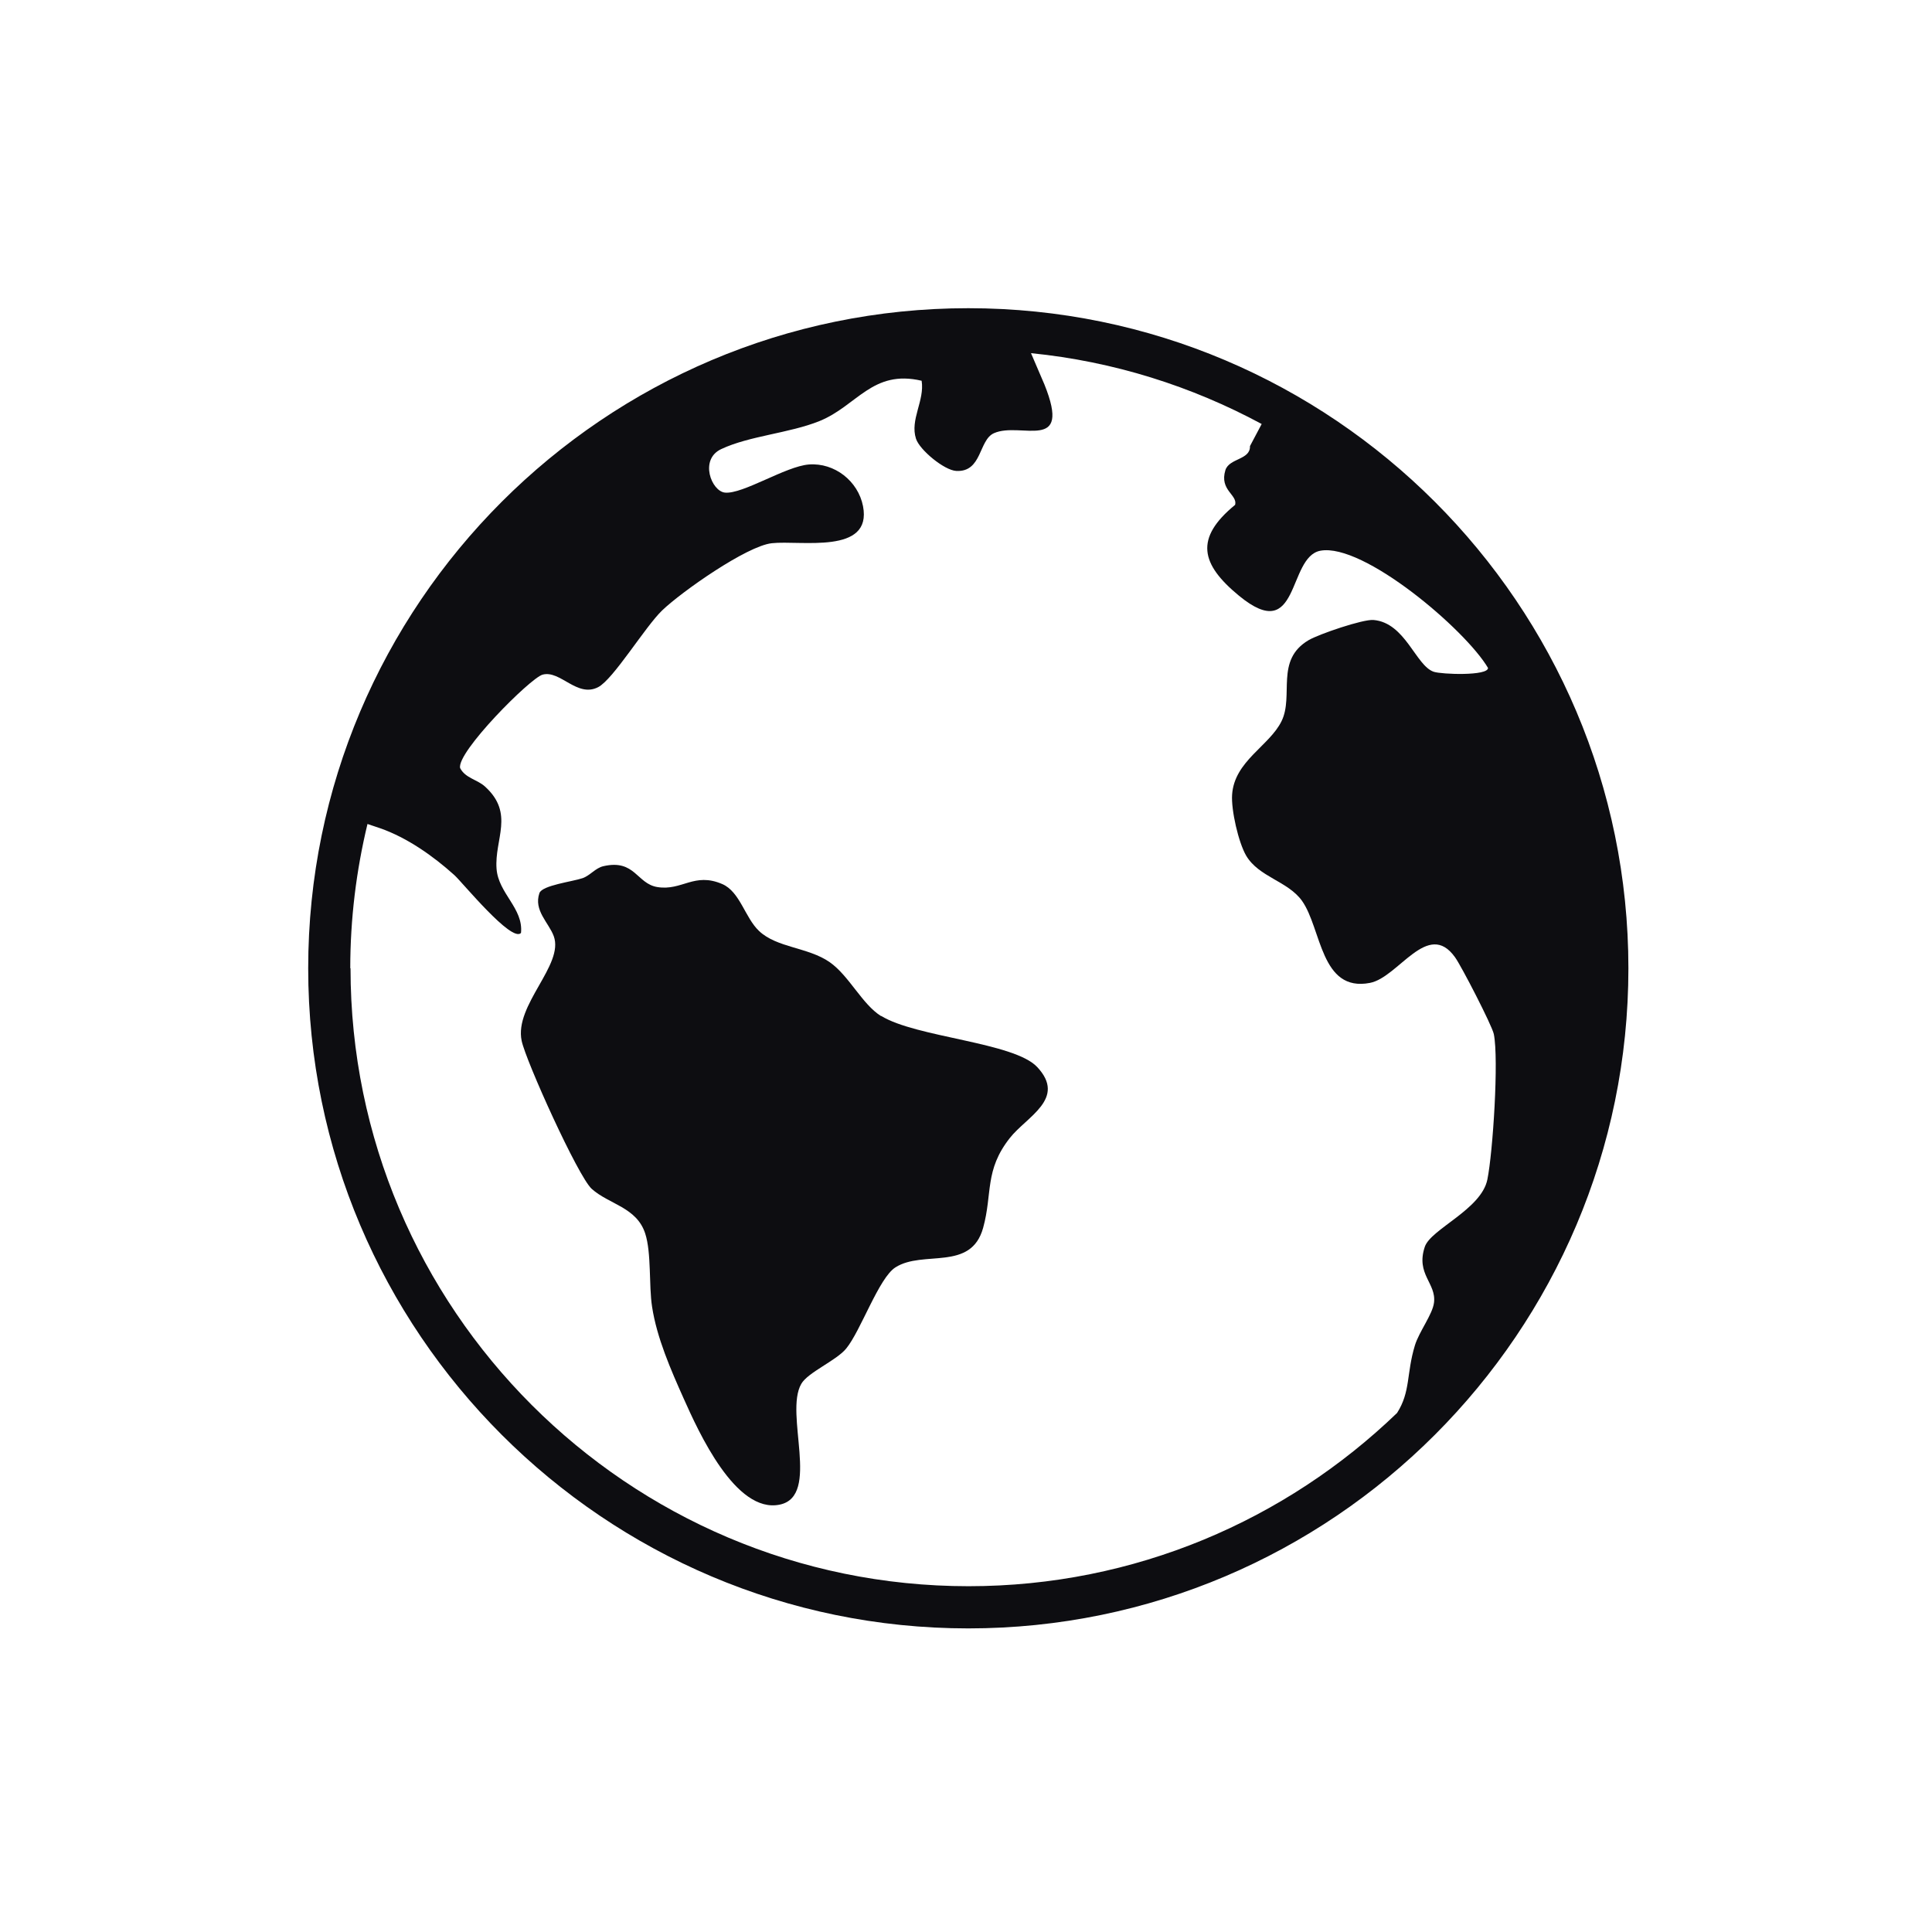
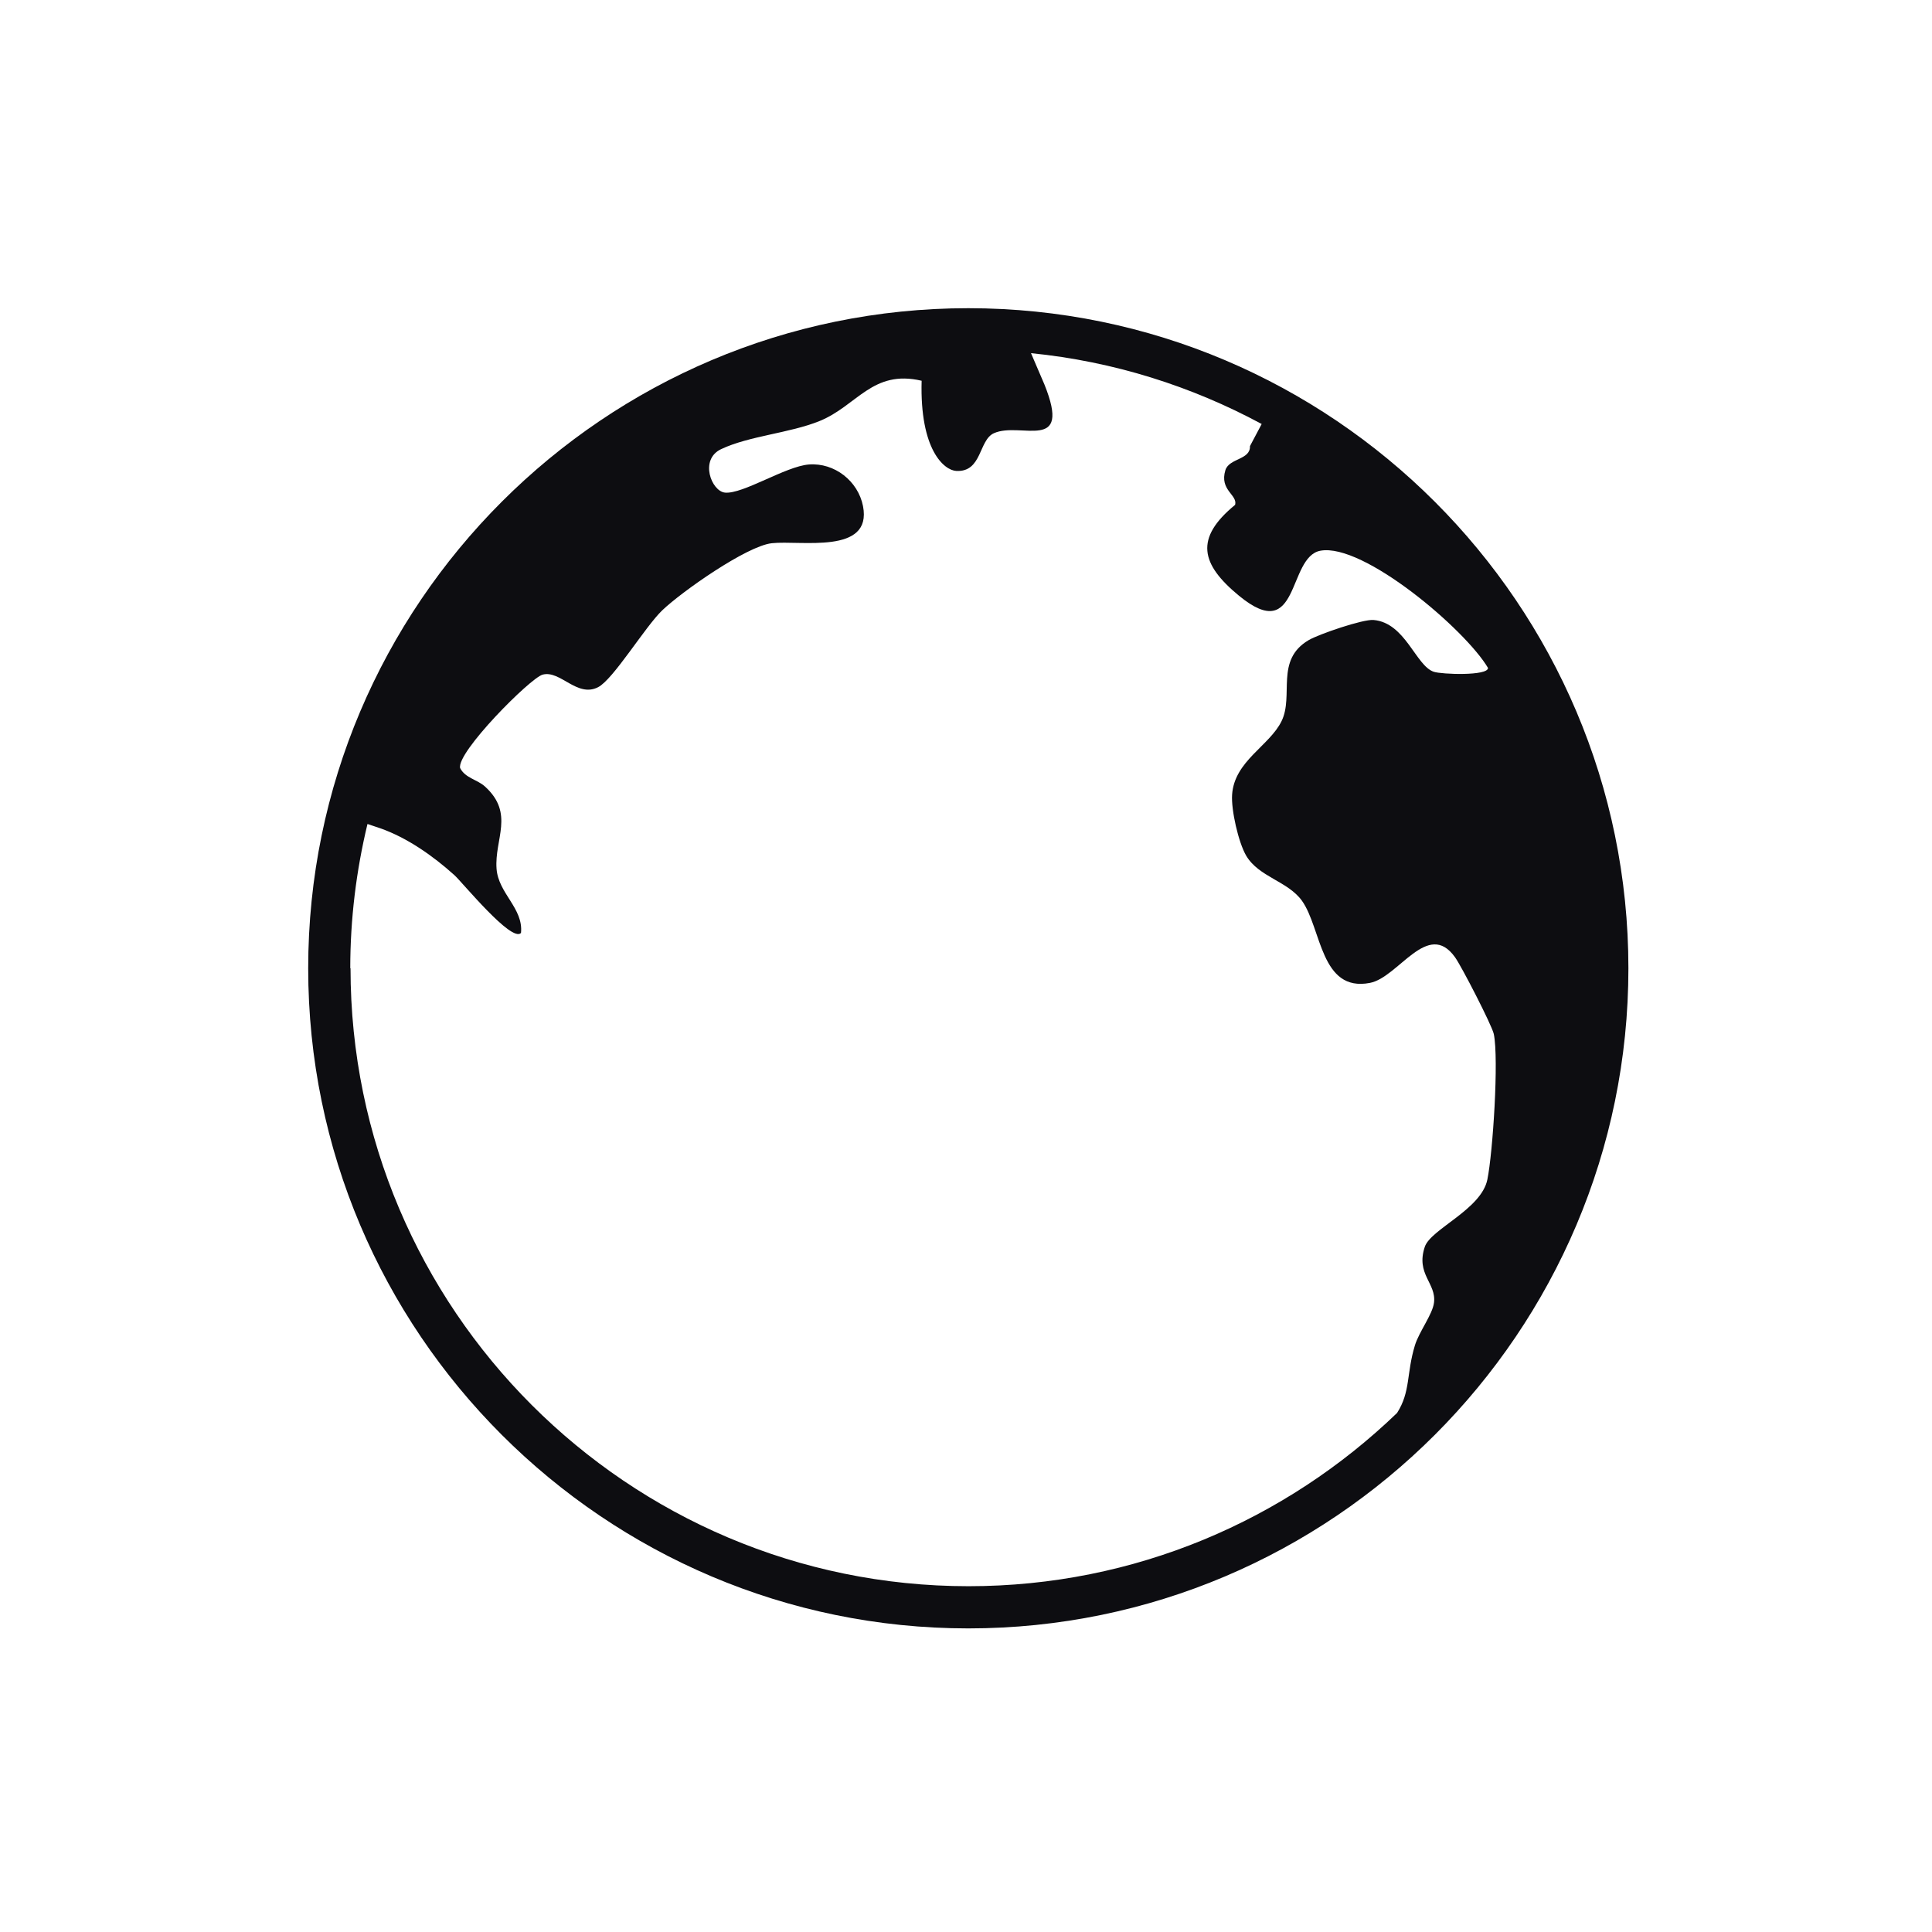
<svg xmlns="http://www.w3.org/2000/svg" fill="none" viewBox="0 0 420 420" height="420" width="420">
-   <path fill="#0D0D11" d="M191.556 220.902C187.412 218.33 184.584 212.101 180.355 209.158C175.668 205.9 168.896 206.072 165.01 202.386C161.953 199.5 160.867 193.842 157.009 192.185C150.895 189.556 148.294 193.699 142.922 192.842C138.408 192.128 138.065 186.727 131.178 188.299C129.435 188.699 128.292 190.328 126.664 190.899C124.435 191.671 117.863 192.442 117.263 194.156C115.977 197.928 119.263 200.528 120.377 203.5C122.692 209.758 111.748 218.473 113.405 226.274C114.319 230.646 125.663 255.762 128.635 258.448C132.378 261.82 138.408 262.42 140.265 268.164C141.636 272.393 141.036 279.422 141.751 284.051C142.779 290.823 145.837 297.795 148.637 304.053C151.809 311.14 159.895 329.169 169.554 327.083C178.412 325.169 170.468 307.339 174.183 300.853C175.611 298.338 181.783 295.795 183.926 293.195C187.098 289.394 191.041 277.794 194.67 275.508C200.699 271.679 211.101 276.479 213.729 266.907C215.787 259.449 213.987 254.42 219.53 247.39C223.187 242.733 231.931 238.847 225.473 231.96C220.416 226.56 199.099 225.531 191.556 220.845V220.902Z" />
-   <path fill="#0D0D11" d="M210.5 67C131.378 67 67 131.378 67 210.5C67 289.622 131.378 354 210.5 354C289.622 354 354 289.622 354 210.5C354 131.378 289.622 67 210.5 67ZM76.144 210.5C76.144 199.699 77.458 189.213 79.887 179.126L82.687 180.068C88.545 182.126 94.174 186.098 98.775 190.241C100.46 191.755 111.262 205.014 113.262 202.813C113.805 197.441 108.347 194.241 107.947 188.869C107.461 182.412 111.89 176.868 105.461 171.011C103.747 169.439 101.175 169.182 100.032 166.982C99.175 163.582 115.262 147.408 117.948 146.665C121.777 145.608 125.463 151.751 130.035 149.38C133.349 147.665 140.207 136.293 143.951 132.693C148.18 128.635 162.324 118.691 167.781 118.091C174.039 117.405 189.669 120.634 187.612 110.033C186.555 104.604 181.44 100.547 175.839 100.975C170.782 101.375 161.495 107.461 157.609 107.09C154.666 106.804 151.98 99.889 156.78 97.632C162.895 94.746 171.61 94.174 178.125 91.546C186.326 88.231 189.641 80.258 200.356 82.773C201.042 87.116 197.784 91.203 199.127 95.375C199.928 97.832 205.271 102.232 207.871 102.375C213.529 102.69 212.729 95.66 216.072 94.174C221.873 91.574 233.102 98.603 227.045 83.573L224.13 76.773C242.132 78.573 259.076 83.973 274.278 92.174L271.735 96.975C271.849 100.004 267.22 99.575 266.391 102.204C265.048 106.575 269.077 107.547 268.506 109.748C259.648 117.005 260.991 122.634 269.363 129.521C282.65 140.436 279.793 121.063 287.05 119.72C296.394 118.006 318.596 136.893 323.483 145.208C323.483 146.98 313.367 146.608 311.682 146.037C307.767 144.722 305.538 135.379 298.594 134.779C296.28 134.579 286.708 137.864 284.507 139.15C277.107 143.493 281.336 151.209 278.593 156.781C275.964 162.153 268.334 165.438 267.849 172.753C267.62 176.068 269.22 183.126 270.906 186.012C273.678 190.698 279.964 191.527 283.05 195.841C287.308 201.842 287.05 215.758 297.823 213.672C304.024 212.472 310.396 199.813 316.311 208.1C317.682 209.986 324.311 222.844 324.74 224.787C325.854 230.245 324.54 250.561 323.34 256.419C322.025 262.934 311.024 267.191 309.738 271.049C307.738 277.021 312.282 278.935 311.739 283.193C311.424 285.736 308.51 289.479 307.595 292.451C305.709 298.652 306.681 302.509 303.709 307.166C279.535 330.454 246.704 344.828 210.557 344.828C136.464 344.828 76.201 284.565 76.201 210.472L76.144 210.5Z" />
+   <path fill="#0D0D11" d="M210.5 67C131.378 67 67 131.378 67 210.5C67 289.622 131.378 354 210.5 354C289.622 354 354 289.622 354 210.5C354 131.378 289.622 67 210.5 67ZM76.144 210.5C76.144 199.699 77.458 189.213 79.887 179.126L82.687 180.068C88.545 182.126 94.174 186.098 98.775 190.241C100.46 191.755 111.262 205.014 113.262 202.813C113.805 197.441 108.347 194.241 107.947 188.869C107.461 182.412 111.89 176.868 105.461 171.011C103.747 169.439 101.175 169.182 100.032 166.982C99.175 163.582 115.262 147.408 117.948 146.665C121.777 145.608 125.463 151.751 130.035 149.38C133.349 147.665 140.207 136.293 143.951 132.693C148.18 128.635 162.324 118.691 167.781 118.091C174.039 117.405 189.669 120.634 187.612 110.033C186.555 104.604 181.44 100.547 175.839 100.975C170.782 101.375 161.495 107.461 157.609 107.09C154.666 106.804 151.98 99.889 156.78 97.632C162.895 94.746 171.61 94.174 178.125 91.546C186.326 88.231 189.641 80.258 200.356 82.773C199.928 97.832 205.271 102.232 207.871 102.375C213.529 102.69 212.729 95.66 216.072 94.174C221.873 91.574 233.102 98.603 227.045 83.573L224.13 76.773C242.132 78.573 259.076 83.973 274.278 92.174L271.735 96.975C271.849 100.004 267.22 99.575 266.391 102.204C265.048 106.575 269.077 107.547 268.506 109.748C259.648 117.005 260.991 122.634 269.363 129.521C282.65 140.436 279.793 121.063 287.05 119.72C296.394 118.006 318.596 136.893 323.483 145.208C323.483 146.98 313.367 146.608 311.682 146.037C307.767 144.722 305.538 135.379 298.594 134.779C296.28 134.579 286.708 137.864 284.507 139.15C277.107 143.493 281.336 151.209 278.593 156.781C275.964 162.153 268.334 165.438 267.849 172.753C267.62 176.068 269.22 183.126 270.906 186.012C273.678 190.698 279.964 191.527 283.05 195.841C287.308 201.842 287.05 215.758 297.823 213.672C304.024 212.472 310.396 199.813 316.311 208.1C317.682 209.986 324.311 222.844 324.74 224.787C325.854 230.245 324.54 250.561 323.34 256.419C322.025 262.934 311.024 267.191 309.738 271.049C307.738 277.021 312.282 278.935 311.739 283.193C311.424 285.736 308.51 289.479 307.595 292.451C305.709 298.652 306.681 302.509 303.709 307.166C279.535 330.454 246.704 344.828 210.557 344.828C136.464 344.828 76.201 284.565 76.201 210.472L76.144 210.5Z" />
</svg>